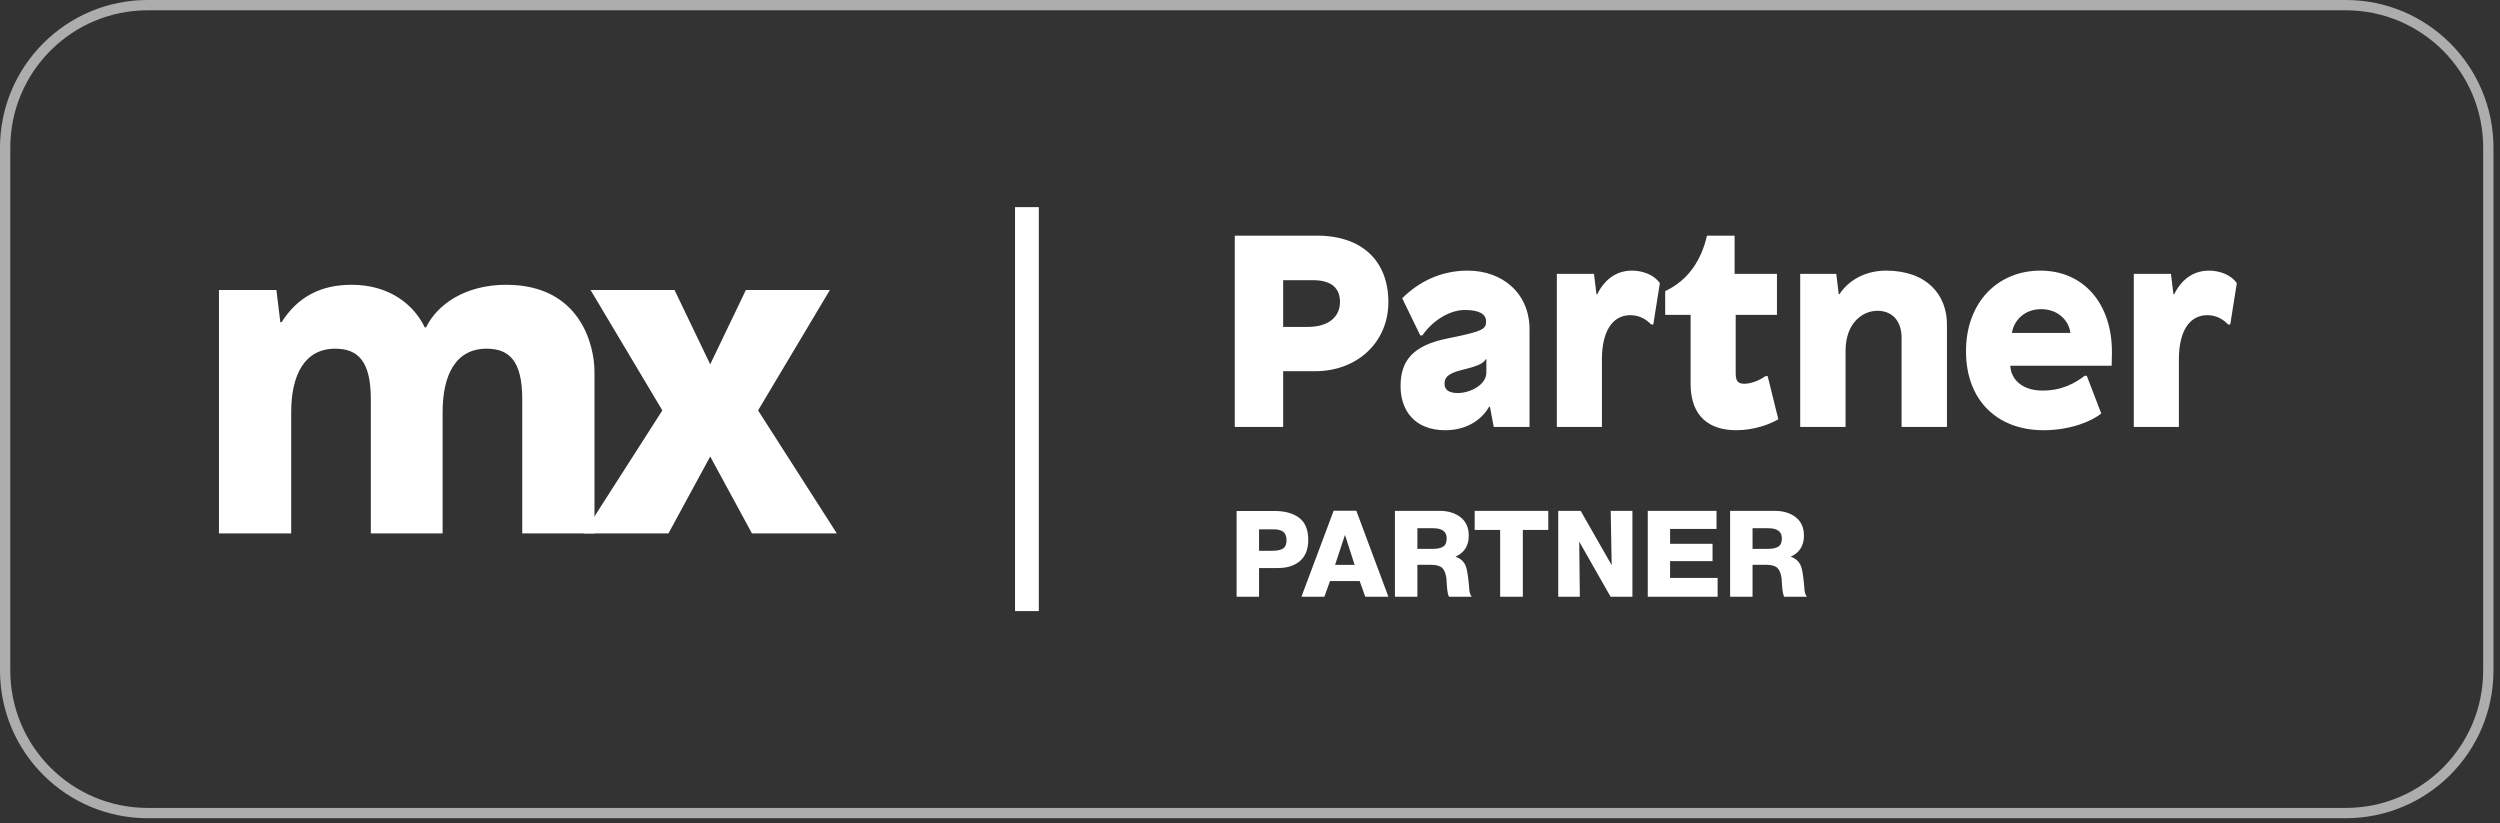
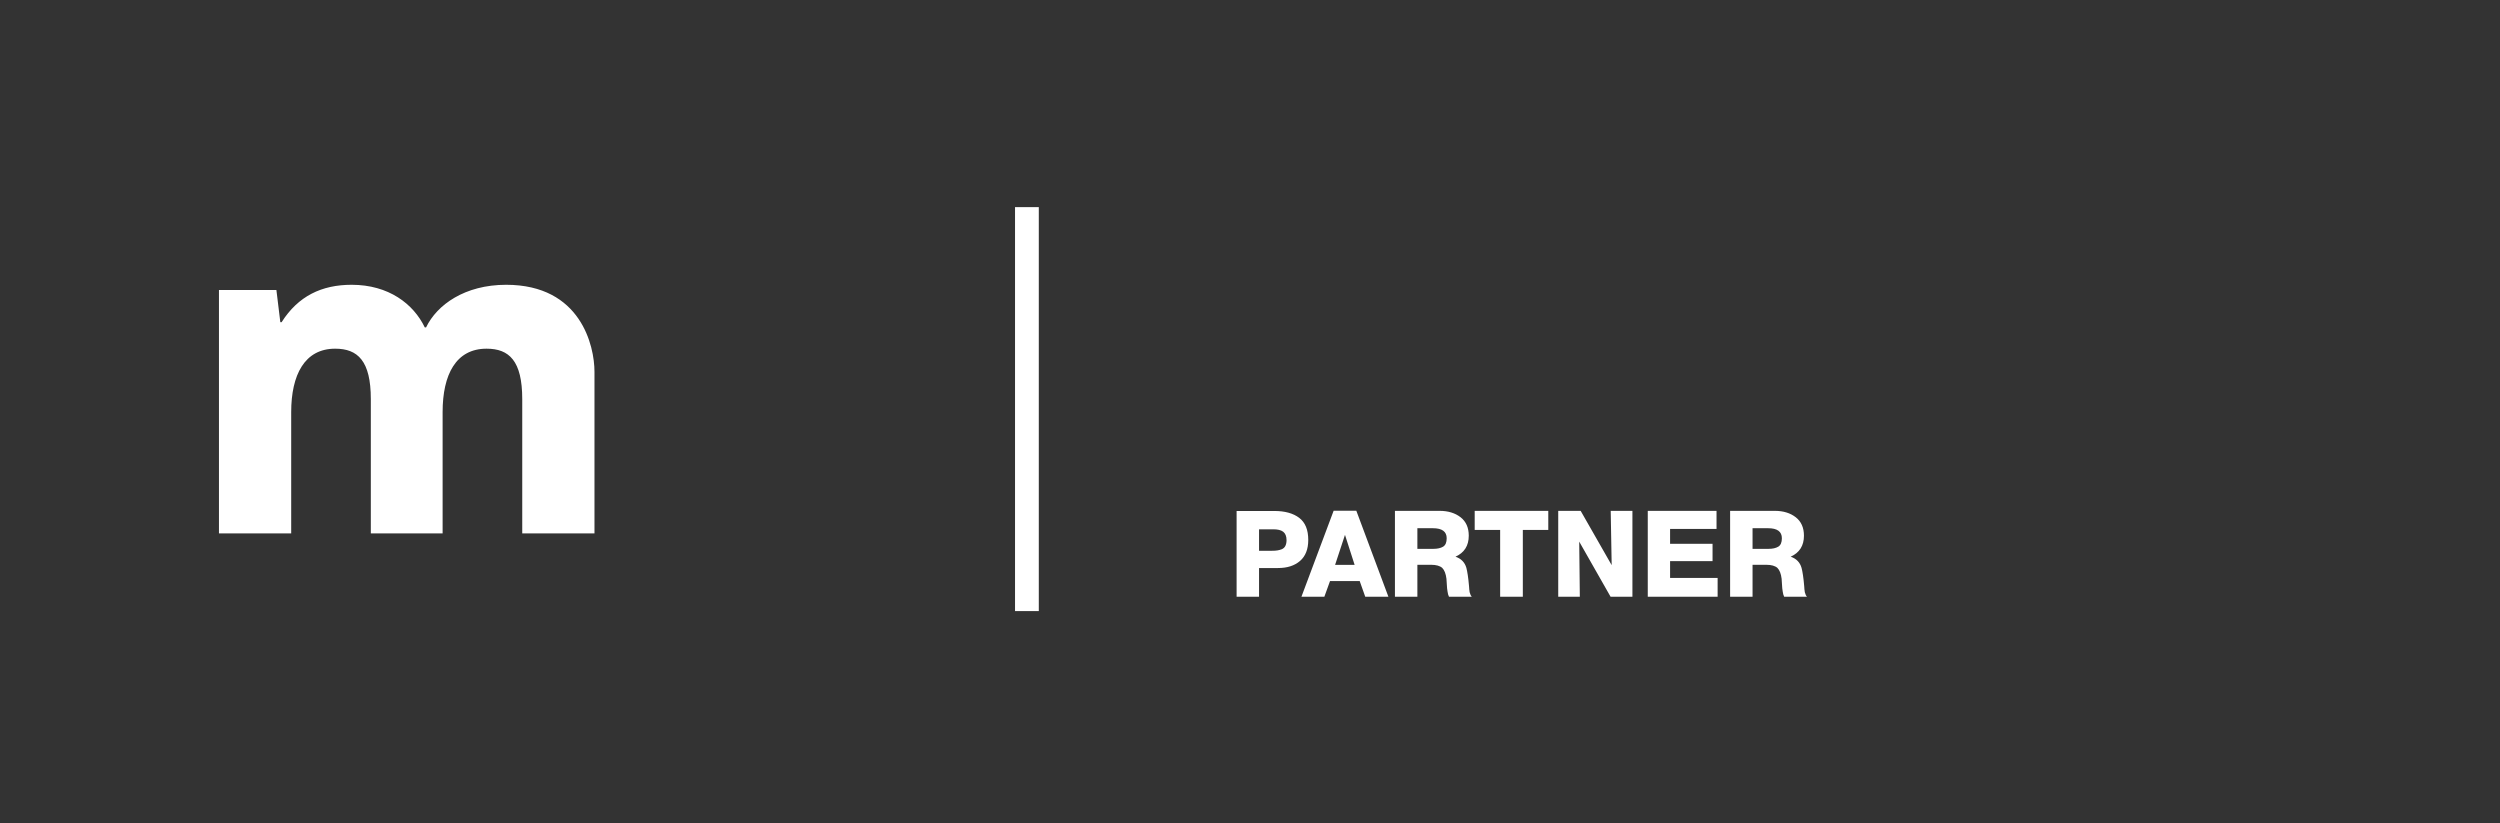
<svg xmlns="http://www.w3.org/2000/svg" width="243" height="80" viewBox="0 0 243 80" fill="none">
  <rect x="0" y="0" width="243" height="80" fill="#333333" stroke="none" />
-   <path d="M228.007 0.5H14.358C6.705 0.5 0.5 6.705 0.5 14.358V65.172C0.5 72.826 6.705 79.03 14.358 79.03H228.007C235.661 79.03 241.865 72.826 241.865 65.172V14.358C241.865 6.705 235.661 0.5 228.007 0.5Z" stroke="white" stroke-opacity="0.6" />
  <path d="M49.197 27.681C45.179 27.681 42.472 29.625 41.415 31.822H41.288C40.189 29.54 37.778 27.681 34.183 27.681C31.265 27.681 28.981 28.78 27.373 31.315H27.247L26.866 28.188H21.283V51.849H28.304V40.061C28.304 36.427 29.615 33.892 32.576 33.892C34.775 33.892 36.044 35.075 36.044 38.793V51.849H43.022V40.061C43.022 36.385 44.333 33.892 47.294 33.892C49.493 33.892 50.762 35.075 50.762 38.793V51.849H57.783V36.131C57.783 33.639 56.472 27.681 49.197 27.681Z" fill="white" />
-   <path d="M73.684 39.892L80.663 28.189H72.5L69.032 35.413L65.564 28.189H57.401L64.38 39.892L56.725 51.849H64.972L69.032 44.371L73.092 51.849H81.34L73.684 39.892Z" fill="white" />
  <path d="M99.816 20.133V59.398V20.133Z" fill="white" />
  <path d="M99.816 20.133V59.398" stroke="white" stroke-width="2.31" stroke-miterlimit="10" />
-   <path d="M120.021 22.905H128.017C132.426 22.905 134.949 25.402 134.949 29.359C134.949 33.317 131.868 36.079 127.857 36.079H124.723V41.498H120.021V22.905ZM124.723 27.234V31.776H127.113C129.265 31.776 130.248 30.687 130.248 29.359C130.248 28.031 129.451 27.234 127.618 27.234H124.723ZM142.668 26.305C146.015 26.305 148.671 28.483 148.671 32.016V41.498H145.192L144.82 39.532H144.74C144.023 40.807 142.562 41.817 140.464 41.817C137.595 41.817 136.134 39.984 136.134 37.54C136.134 35.123 137.25 33.583 140.729 32.892C144.209 32.201 144.448 31.962 144.448 31.245C144.448 30.528 143.784 30.13 142.376 30.13C140.862 30.13 139.189 31.219 138.259 32.6H138.046L136.293 28.987C137.914 27.394 140.012 26.305 142.668 26.305ZM144.474 34.911H144.421C144.182 35.309 143.704 35.575 142.137 35.947C140.623 36.318 140.41 36.743 140.41 37.328C140.41 37.912 140.889 38.204 141.685 38.204C142.907 38.204 144.474 37.407 144.474 36.212V34.911ZM158.628 26.305C159.664 26.305 160.78 26.703 161.338 27.526L160.7 31.537H160.488C160.063 31.086 159.399 30.634 158.469 30.634C156.716 30.634 155.707 32.228 155.707 34.911V41.498H151.324V26.623H154.936L155.175 28.589H155.255C156.052 26.995 157.274 26.305 158.628 26.305ZM168.603 26.623H172.72V30.608H168.709V36.265C168.709 37.036 168.922 37.301 169.559 37.301C170.197 37.301 171.02 36.983 171.604 36.557H171.817L172.853 40.754C172.136 41.179 170.595 41.817 168.762 41.817C166.239 41.817 164.326 40.568 164.326 37.301V30.608H161.856V28.297C164.114 27.234 165.362 25.295 165.92 22.905H168.603V26.623ZM183.32 26.305C187.331 26.305 189.244 28.695 189.244 31.537V41.498H184.834V32.839C184.834 31.086 183.825 30.209 182.497 30.209C180.956 30.209 179.389 31.484 179.389 34.087V41.498H174.98V26.623H178.486L178.725 28.589H178.805C179.655 27.261 181.302 26.305 183.32 26.305ZM198.321 26.305C202.518 26.305 205.28 29.492 205.28 34.22C205.28 34.672 205.253 35.548 205.253 35.548H195.399C195.479 36.983 196.674 37.965 198.533 37.965C200.446 37.965 201.721 37.221 202.624 36.531H202.836L204.244 40.197C203.341 40.914 201.322 41.817 198.613 41.817C194.257 41.817 191.096 39.028 191.096 34.14C191.096 29.333 194.23 26.305 198.321 26.305ZM198.4 30.05C196.754 30.05 195.744 31.166 195.558 32.361H201.243C201.11 31.192 200.074 30.05 198.4 30.05ZM214.709 26.305C215.745 26.305 216.861 26.703 217.419 27.526L216.781 31.537H216.569C216.144 31.086 215.48 30.634 214.55 30.634C212.797 30.634 211.788 32.228 211.788 34.911V41.498H207.405V26.623H211.017L211.256 28.589H211.336C212.133 26.995 213.355 26.305 214.709 26.305Z" fill="white" />
  <path d="M120.198 58.004V49.667H123.868C124.888 49.667 125.697 49.889 126.284 50.335C126.87 50.781 127.163 51.496 127.163 52.481C127.163 53.384 126.893 54.064 126.366 54.521C125.826 54.99 125.111 55.213 124.22 55.213H122.379V58.004H120.198ZM122.379 53.536H123.61C123.833 53.536 124.02 53.525 124.161 53.501C124.302 53.478 124.443 53.442 124.595 53.384C124.748 53.313 124.865 53.208 124.935 53.067C125.006 52.926 125.052 52.739 125.052 52.504C125.052 52.117 124.935 51.848 124.724 51.684C124.501 51.519 124.185 51.449 123.786 51.449H122.379V53.536ZM131.834 49.643L134.953 58.004H132.702L132.163 56.48H129.278L128.727 58.004H126.499L129.63 49.643H131.834ZM131.67 54.908L130.732 51.988L129.77 54.908H131.67ZM135.588 58.004V49.655H139.938C140.759 49.655 141.439 49.866 141.967 50.276C142.495 50.687 142.764 51.285 142.764 52.07C142.764 53.044 142.33 53.724 141.474 54.111C142.026 54.298 142.377 54.662 142.53 55.19C142.624 55.541 142.717 56.128 142.788 56.96C142.788 56.984 142.788 57.042 142.8 57.124C142.8 57.206 142.811 57.265 142.811 57.289C142.811 57.324 142.823 57.371 142.835 57.441C142.835 57.511 142.846 57.558 142.858 57.593C142.87 57.629 142.882 57.676 142.905 57.722C142.917 57.781 142.94 57.828 142.964 57.875C142.987 57.922 143.022 57.957 143.057 58.004H140.841C140.771 57.863 140.724 57.687 140.701 57.5C140.665 57.312 140.642 57.078 140.63 56.796C140.607 56.526 140.595 56.35 140.595 56.257C140.536 55.764 140.396 55.412 140.185 55.201C139.962 55.002 139.598 54.897 139.106 54.897H137.769V58.004H135.588ZM137.769 53.349H139.305C139.716 53.349 140.032 53.278 140.267 53.138C140.501 52.997 140.618 52.727 140.618 52.317C140.618 51.672 140.173 51.343 139.282 51.343H137.769V53.349ZM150.493 49.655V51.508H148.019V58.004H145.814V51.508H143.34V49.655H150.493ZM151.46 58.004V49.655H153.641L156.655 54.932L156.561 49.655H158.671V58.004H156.549L153.5 52.645L153.559 58.004H151.46ZM166.847 49.655V51.414H162.332V52.856H166.46V54.545H162.332V56.175H166.953V58.004H160.163V49.655H166.847ZM168.167 58.004V49.655H172.518C173.338 49.655 174.019 49.866 174.546 50.276C175.074 50.687 175.344 51.285 175.344 52.07C175.344 53.044 174.91 53.724 174.054 54.111C174.605 54.298 174.957 54.662 175.109 55.19C175.203 55.541 175.297 56.128 175.367 56.96C175.367 56.984 175.367 57.042 175.379 57.124C175.379 57.206 175.39 57.265 175.39 57.289C175.39 57.324 175.402 57.371 175.414 57.441C175.414 57.511 175.426 57.558 175.437 57.593C175.449 57.629 175.461 57.676 175.484 57.722C175.496 57.781 175.519 57.828 175.543 57.875C175.566 57.922 175.602 57.957 175.637 58.004H173.42C173.35 57.863 173.303 57.687 173.28 57.5C173.245 57.312 173.221 57.078 173.209 56.796C173.186 56.526 173.174 56.35 173.174 56.257C173.116 55.764 172.975 55.412 172.764 55.201C172.541 55.002 172.178 54.897 171.685 54.897H170.348V58.004H168.167ZM170.348 53.349H171.884C172.295 53.349 172.611 53.278 172.846 53.138C173.08 52.997 173.198 52.727 173.198 52.317C173.198 51.672 172.752 51.343 171.861 51.343H170.348V53.349Z" fill="white" />
</svg>